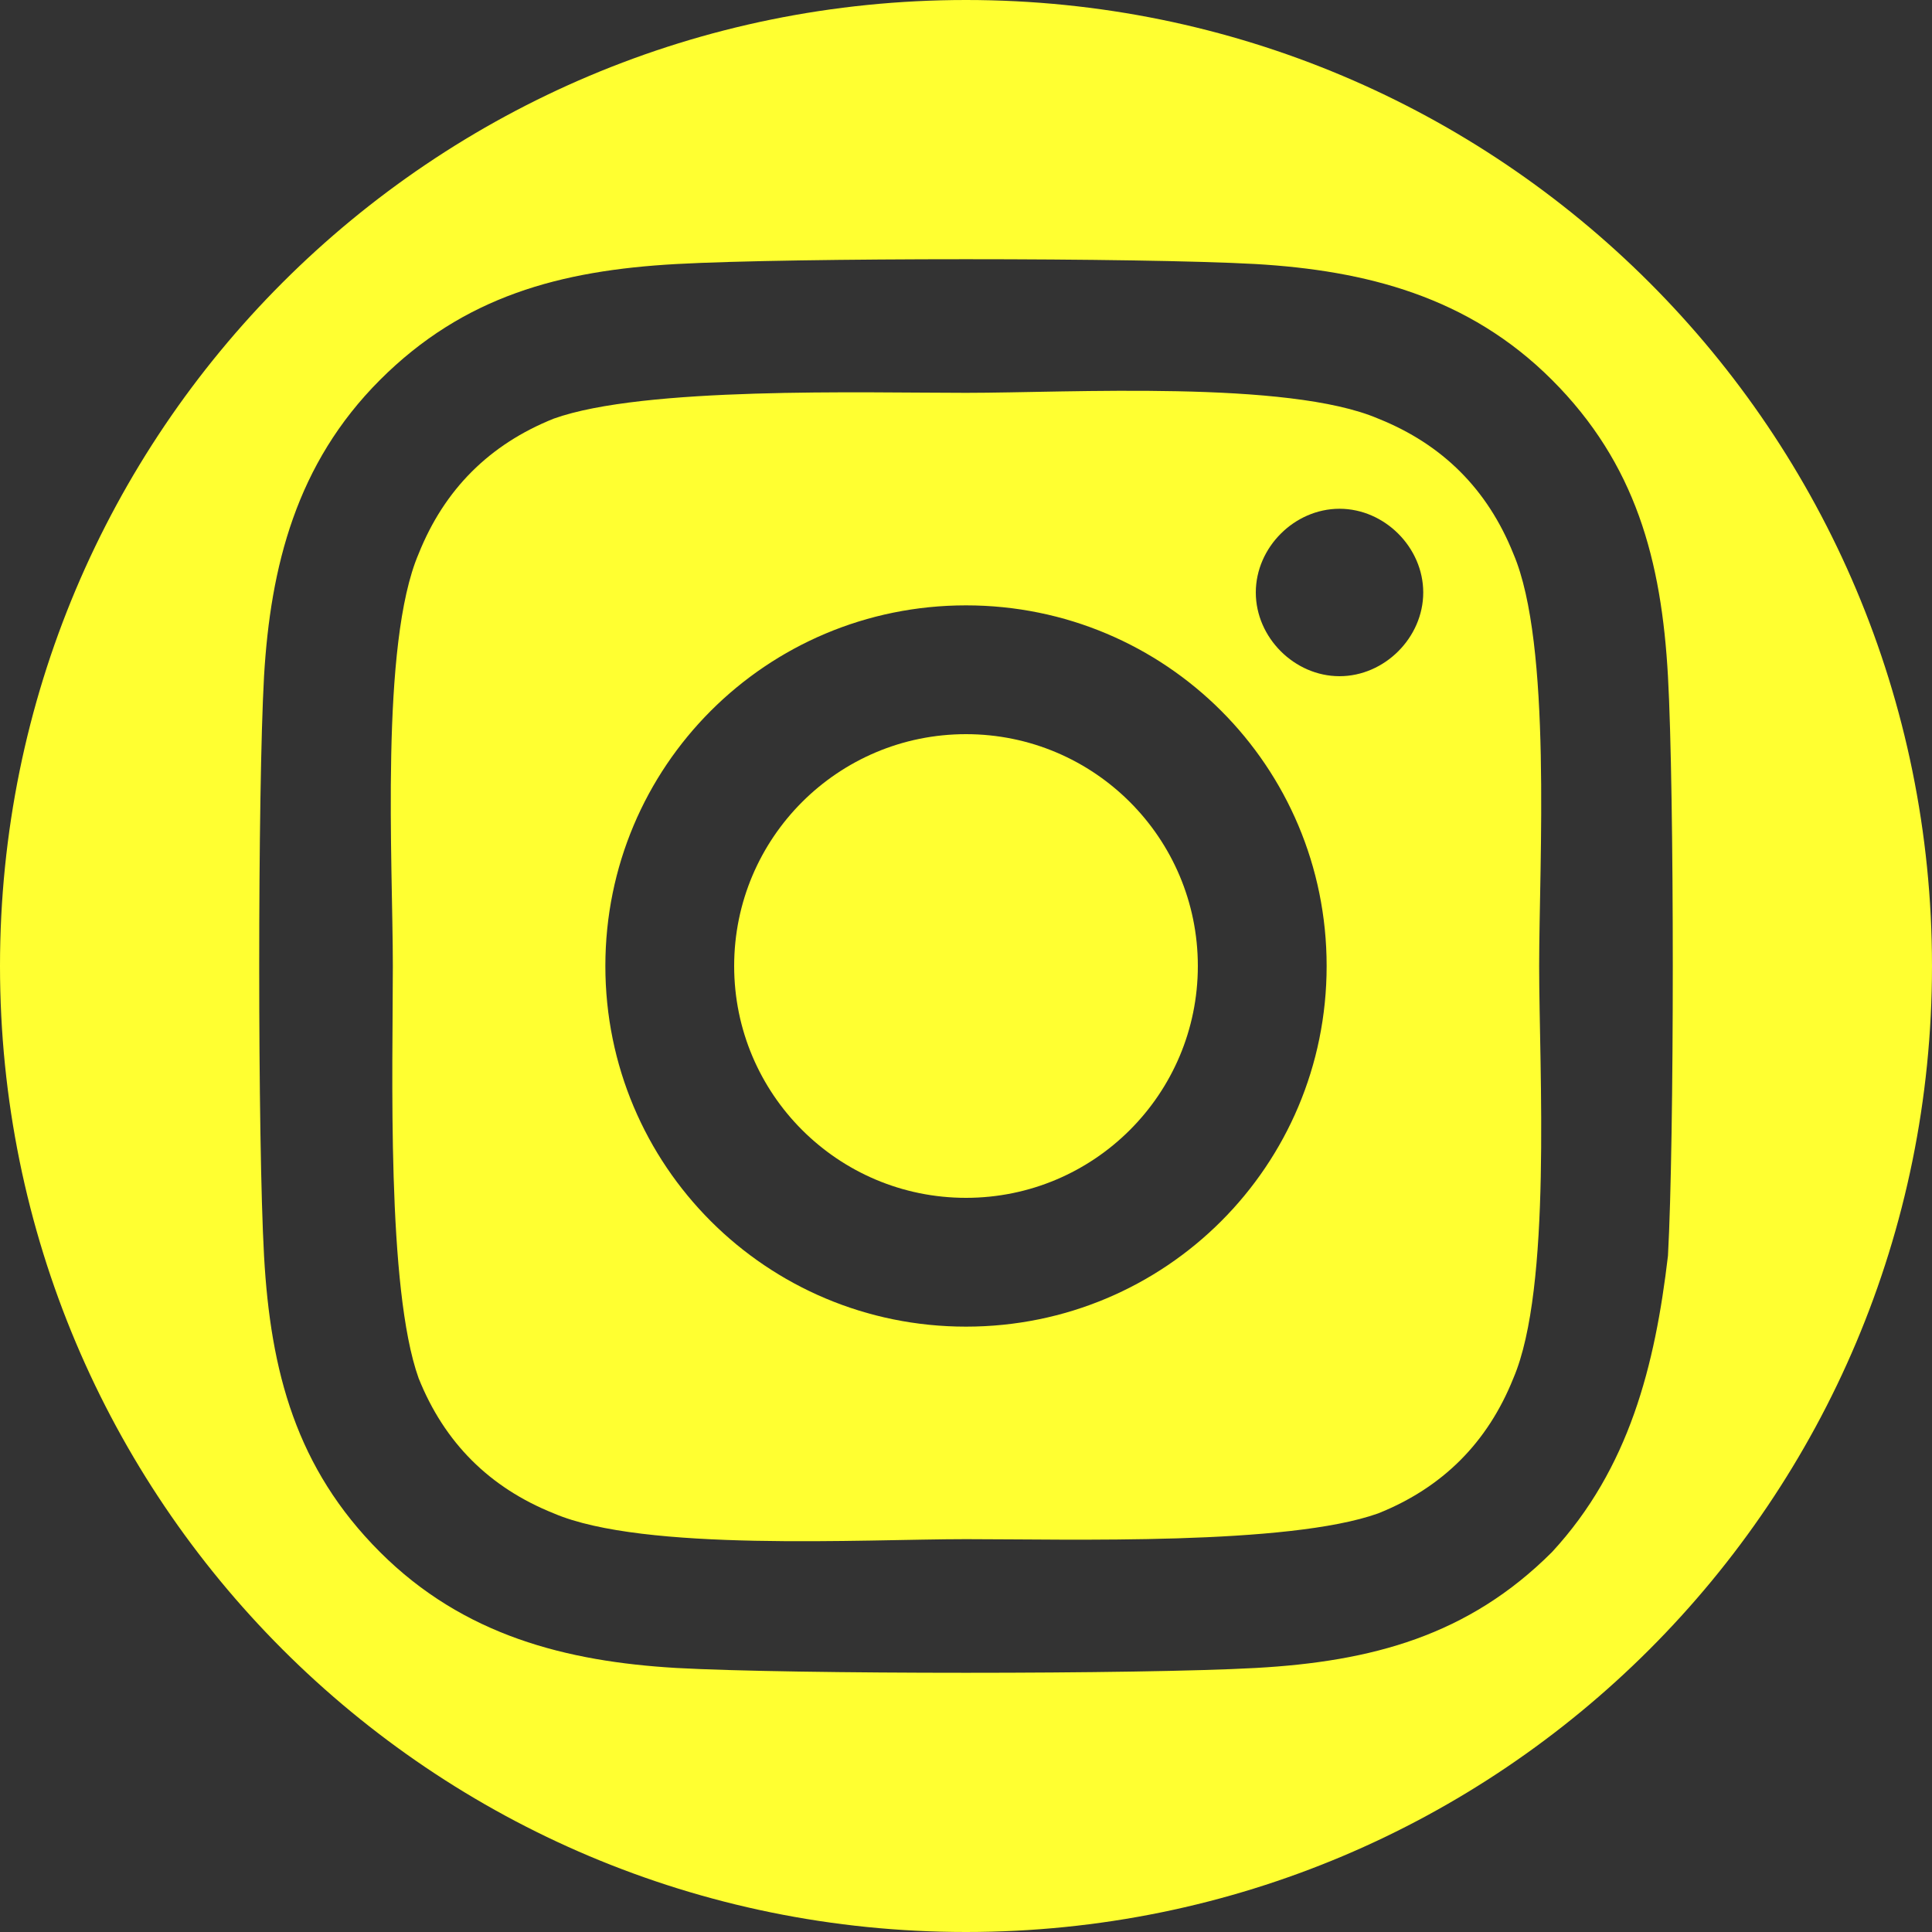
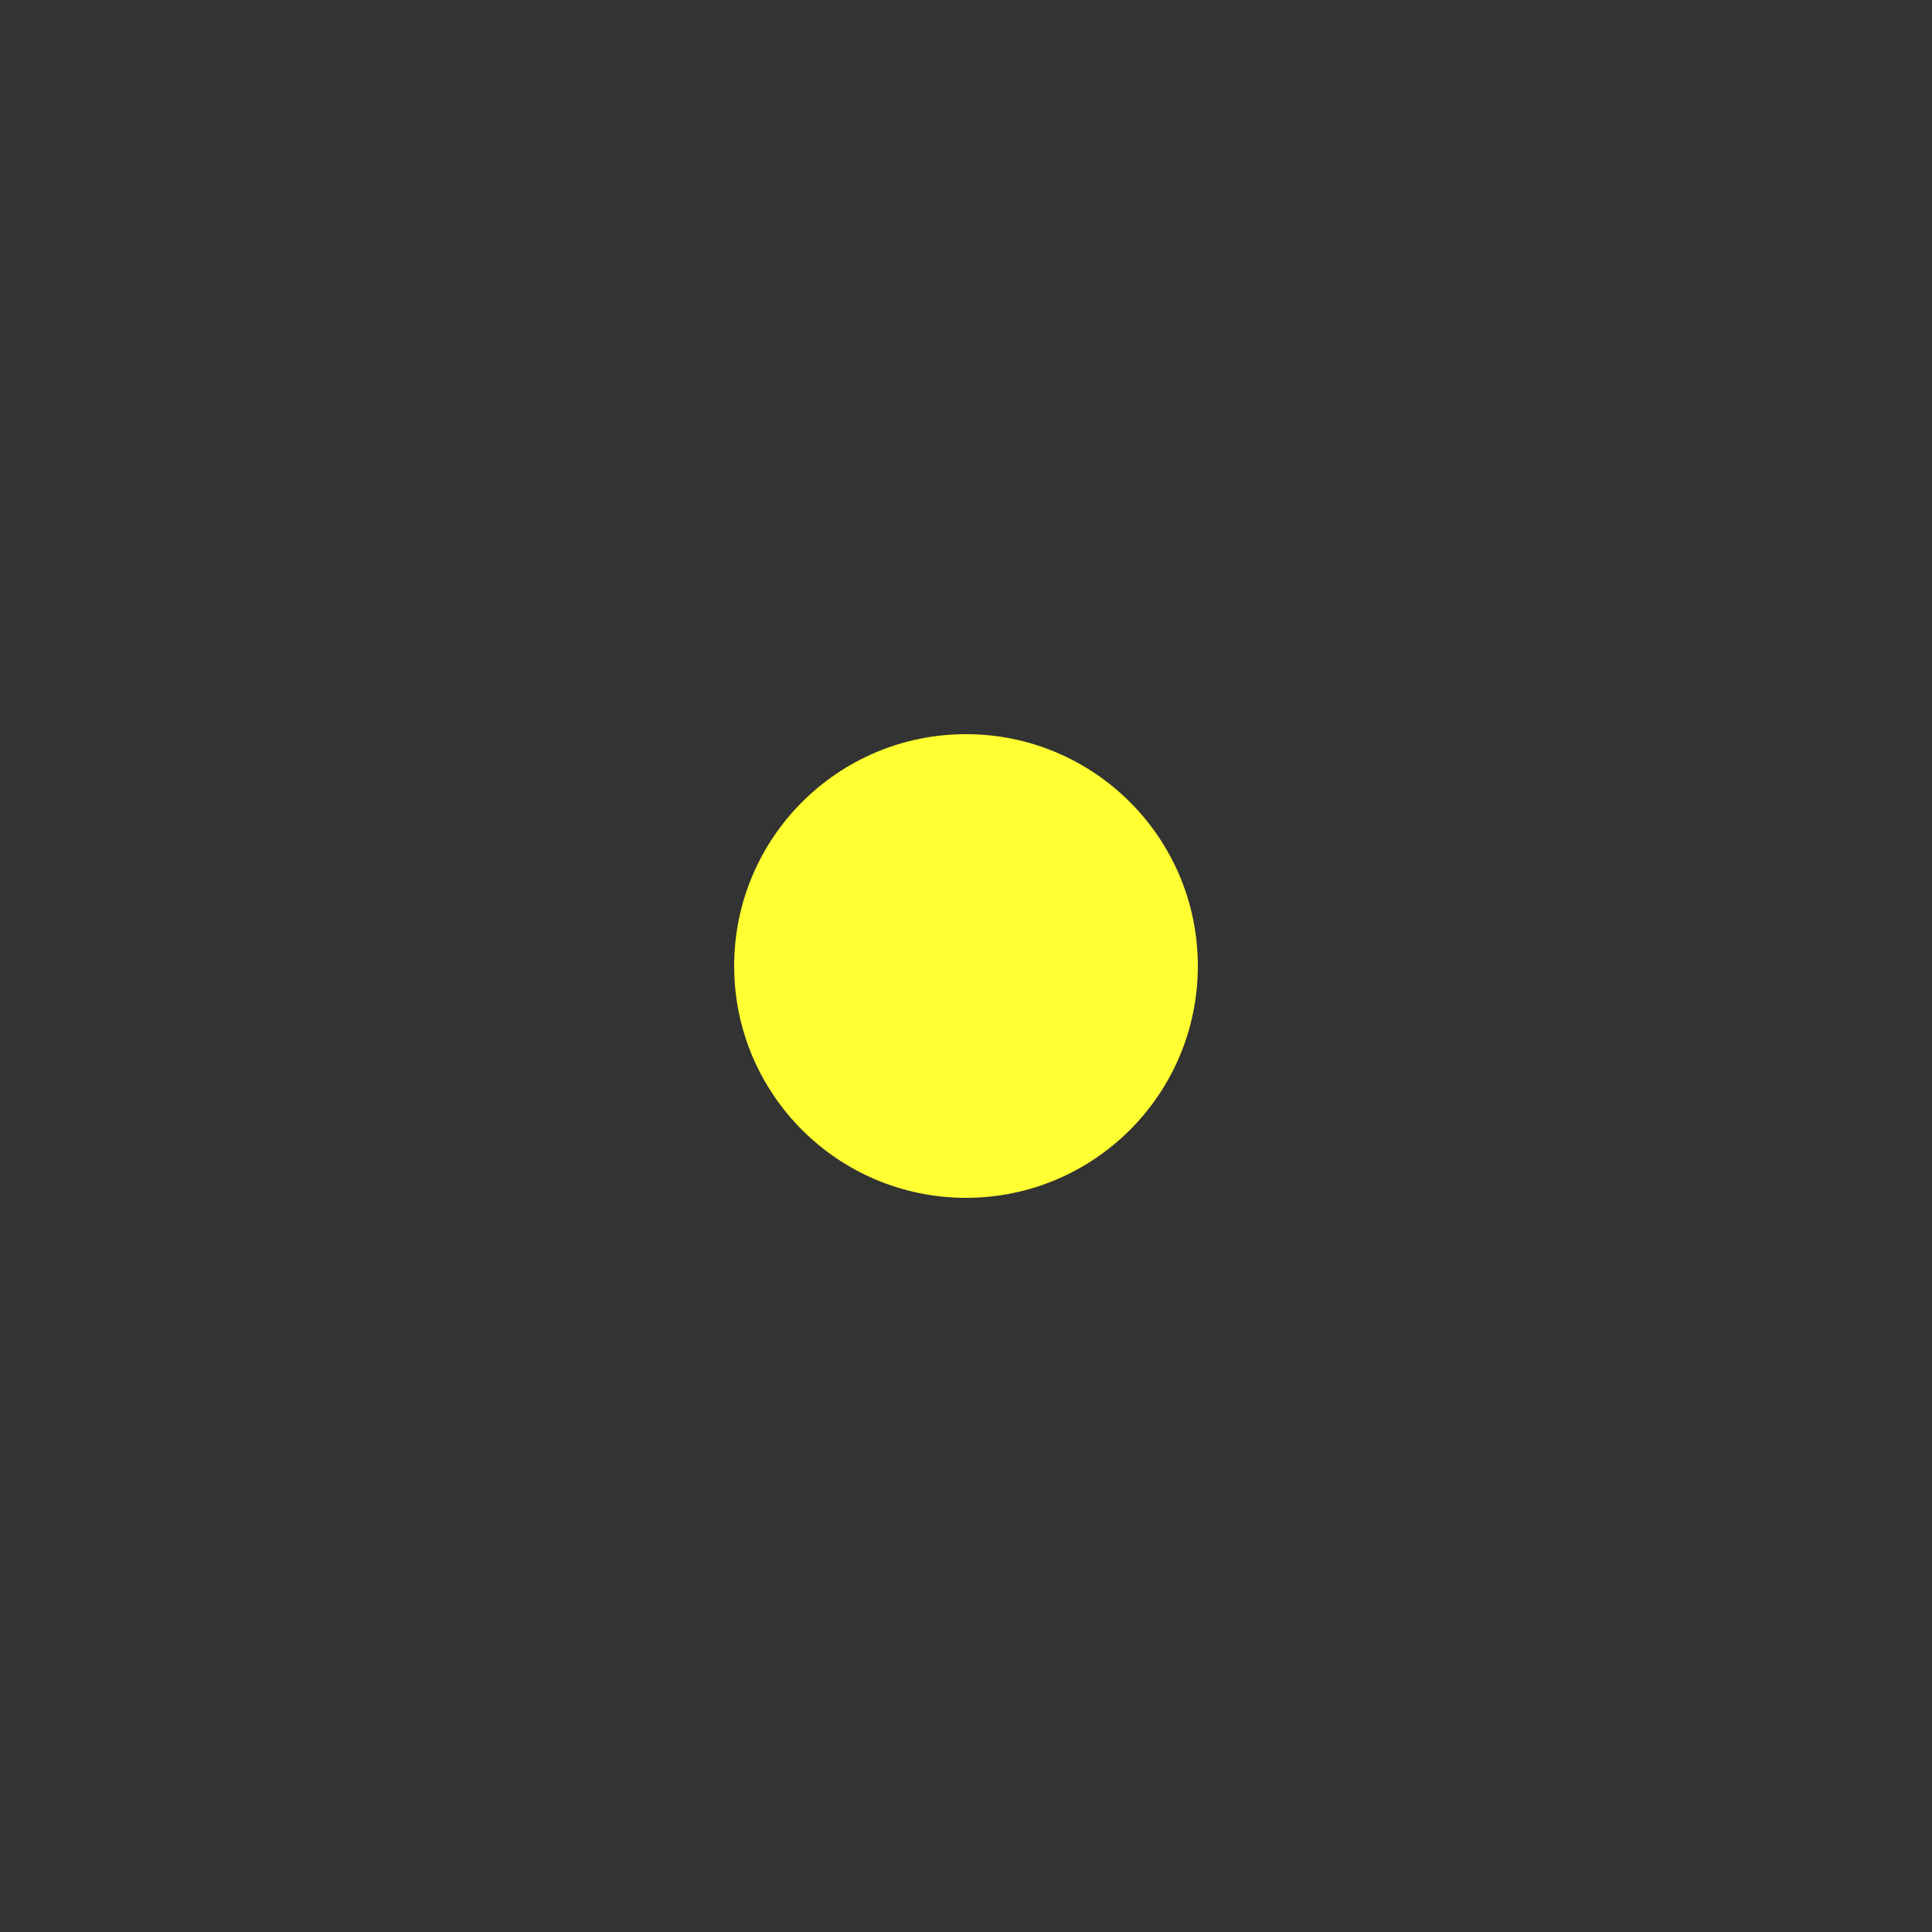
<svg xmlns="http://www.w3.org/2000/svg" version="1.1" id="レイヤー_1" x="0px" y="0px" viewBox="0 0 30 30" style="enable-background:new 0 0 30 30;" xml:space="preserve">
  <rect x="0" y="0" width="30" height="30" fill="#333333" stroke="none" />
  <style type="text/css">
	.st0{display:none;}
	.st1{display:inline;fill:#FFFF31;}
	.st2{display:none;fill:#FFFF31;}
	.st3{fill:#FFFF31;}
</style>
  <g class="st0">
-     <polygon class="st1" points="12.7,18.3 18.6,15 12.7,11.7  " />
-     <path class="st1" d="M15,0C6.7,0,0,6.7,0,15s6.7,15,15,15s15-6.7,15-15S23.3,0,15,0z M23.7,22.4C22,22.9,15,22.9,15,22.9   s-7,0-8.7-0.5c-1-0.3-1.7-1-2-2C3.8,18.7,3.8,15,3.8,15s0-3.7,0.5-5.4c0.3-1,1-1.7,2-2C8,7.1,15,7.1,15,7.1s7,0,8.7,0.5   c1,0.3,1.7,1,2,2c0.5,1.8,0.5,5.4,0.5,5.4s0,3.7-0.5,5.4C25.4,21.4,24.7,22.1,23.7,22.4z" />
-   </g>
-   <path class="st2" d="M15,0C6.7,0,0,6.7,0,15s6.7,15,15,15s15-6.7,15-15S23.3,0,15,0z M24.3,10.7c0,0.2,0,0.4,0,0.6  c0,6.3-4.8,13.6-13.6,13.6c-2.7,0-5.2-0.8-7.3-2.1c0.4,0,0.8,0.1,1.2,0.1c2.2,0,4.3-0.8,5.9-2c-2.1,0-3.9-1.4-4.5-3.3  c0.3,0,0.6,0.1,0.9,0.1c0.4,0,0.9-0.1,1.3-0.2c-2.2-0.4-3.8-2.4-3.8-4.7v-0.1c0.6,0.4,1.4,0.6,2.2,0.6c-1.3-0.9-2.1-2.3-2.1-4  c0-0.9,0.2-1.7,0.7-2.4c2.4,2.9,5.9,4.8,9.9,5c-0.1-0.4-0.1-0.7-0.1-1.1c0-2.6,2.1-4.8,4.8-4.8c1.4,0,2.6,0.6,3.5,1.5  c1.1-0.2,2.1-0.6,3-1.2c-0.4,1.1-1.1,2-2.1,2.6c1-0.1,1.9-0.4,2.8-0.7C26,9.1,25.2,10,24.3,10.7z" />
+     </g>
  <g>
-     <path class="st3" d="M23.5,8.6c-0.4-1-1.1-1.7-2.1-2.1C20,5.9,16.6,6.1,15,6.1s-5-0.1-6.4,0.4c-1,0.4-1.7,1.1-2.1,2.1   C5.9,10,6.1,13.4,6.1,15s-0.1,5,0.4,6.4c0.4,1,1.1,1.7,2.1,2.1c1.4,0.6,4.8,0.4,6.4,0.4s5,0.1,6.4-0.4c1-0.4,1.7-1.1,2.1-2.1   c0.6-1.4,0.4-4.8,0.4-6.4S24.1,10,23.5,8.6z M15,20.6c-3.1,0-5.6-2.5-5.6-5.6s2.5-5.6,5.6-5.6s5.6,2.5,5.6,5.6S18.1,20.6,15,20.6z    M20.8,10.5c-0.7,0-1.3-0.6-1.3-1.3c0-0.7,0.6-1.3,1.3-1.3c0.7,0,1.3,0.6,1.3,1.3C22.1,9.9,21.5,10.5,20.8,10.5z" />
    <circle class="st3" cx="15" cy="15" r="3.6" />
-     <path class="st3" d="M15,0C6.7,0,0,6.7,0,15s6.7,15,15,15s15-6.7,15-15S23.3,0,15,0z M24.1,24.1c-1.3,1.3-2.8,1.7-4.6,1.8   c-1.8,0.1-7.2,0.1-9,0c-1.7-0.1-3.3-0.5-4.6-1.8c-1.3-1.3-1.7-2.8-1.8-4.6c-0.1-1.8-0.1-7.2,0-9c0.1-1.7,0.5-3.3,1.8-4.6   c1.3-1.3,2.8-1.7,4.6-1.8c1.8-0.1,7.2-0.1,9,0c1.7,0.1,3.3,0.5,4.6,1.8c1.3,1.3,1.7,2.8,1.8,4.6c0.1,1.8,0.1,7.2,0,9   C25.7,21.2,25.3,22.8,24.1,24.1z" />
  </g>
  <path class="st2" d="M-20.2,16.3c0-8.3-6.7-15-15-15s-15,6.7-15,15c0,7.5,5.5,13.7,12.7,14.8V20.6h-3.8v-4.3h3.8V13  c0-3.8,2.2-5.8,5.7-5.8c1.6,0,3.4,0.3,3.4,0.3v3.7h-1.9c-1.9,0-2.4,1.2-2.4,2.3v2.8h4.2l-0.7,4.3h-3.5v10.5  C-25.7,30-20.2,23.8-20.2,16.3z" />
</svg>